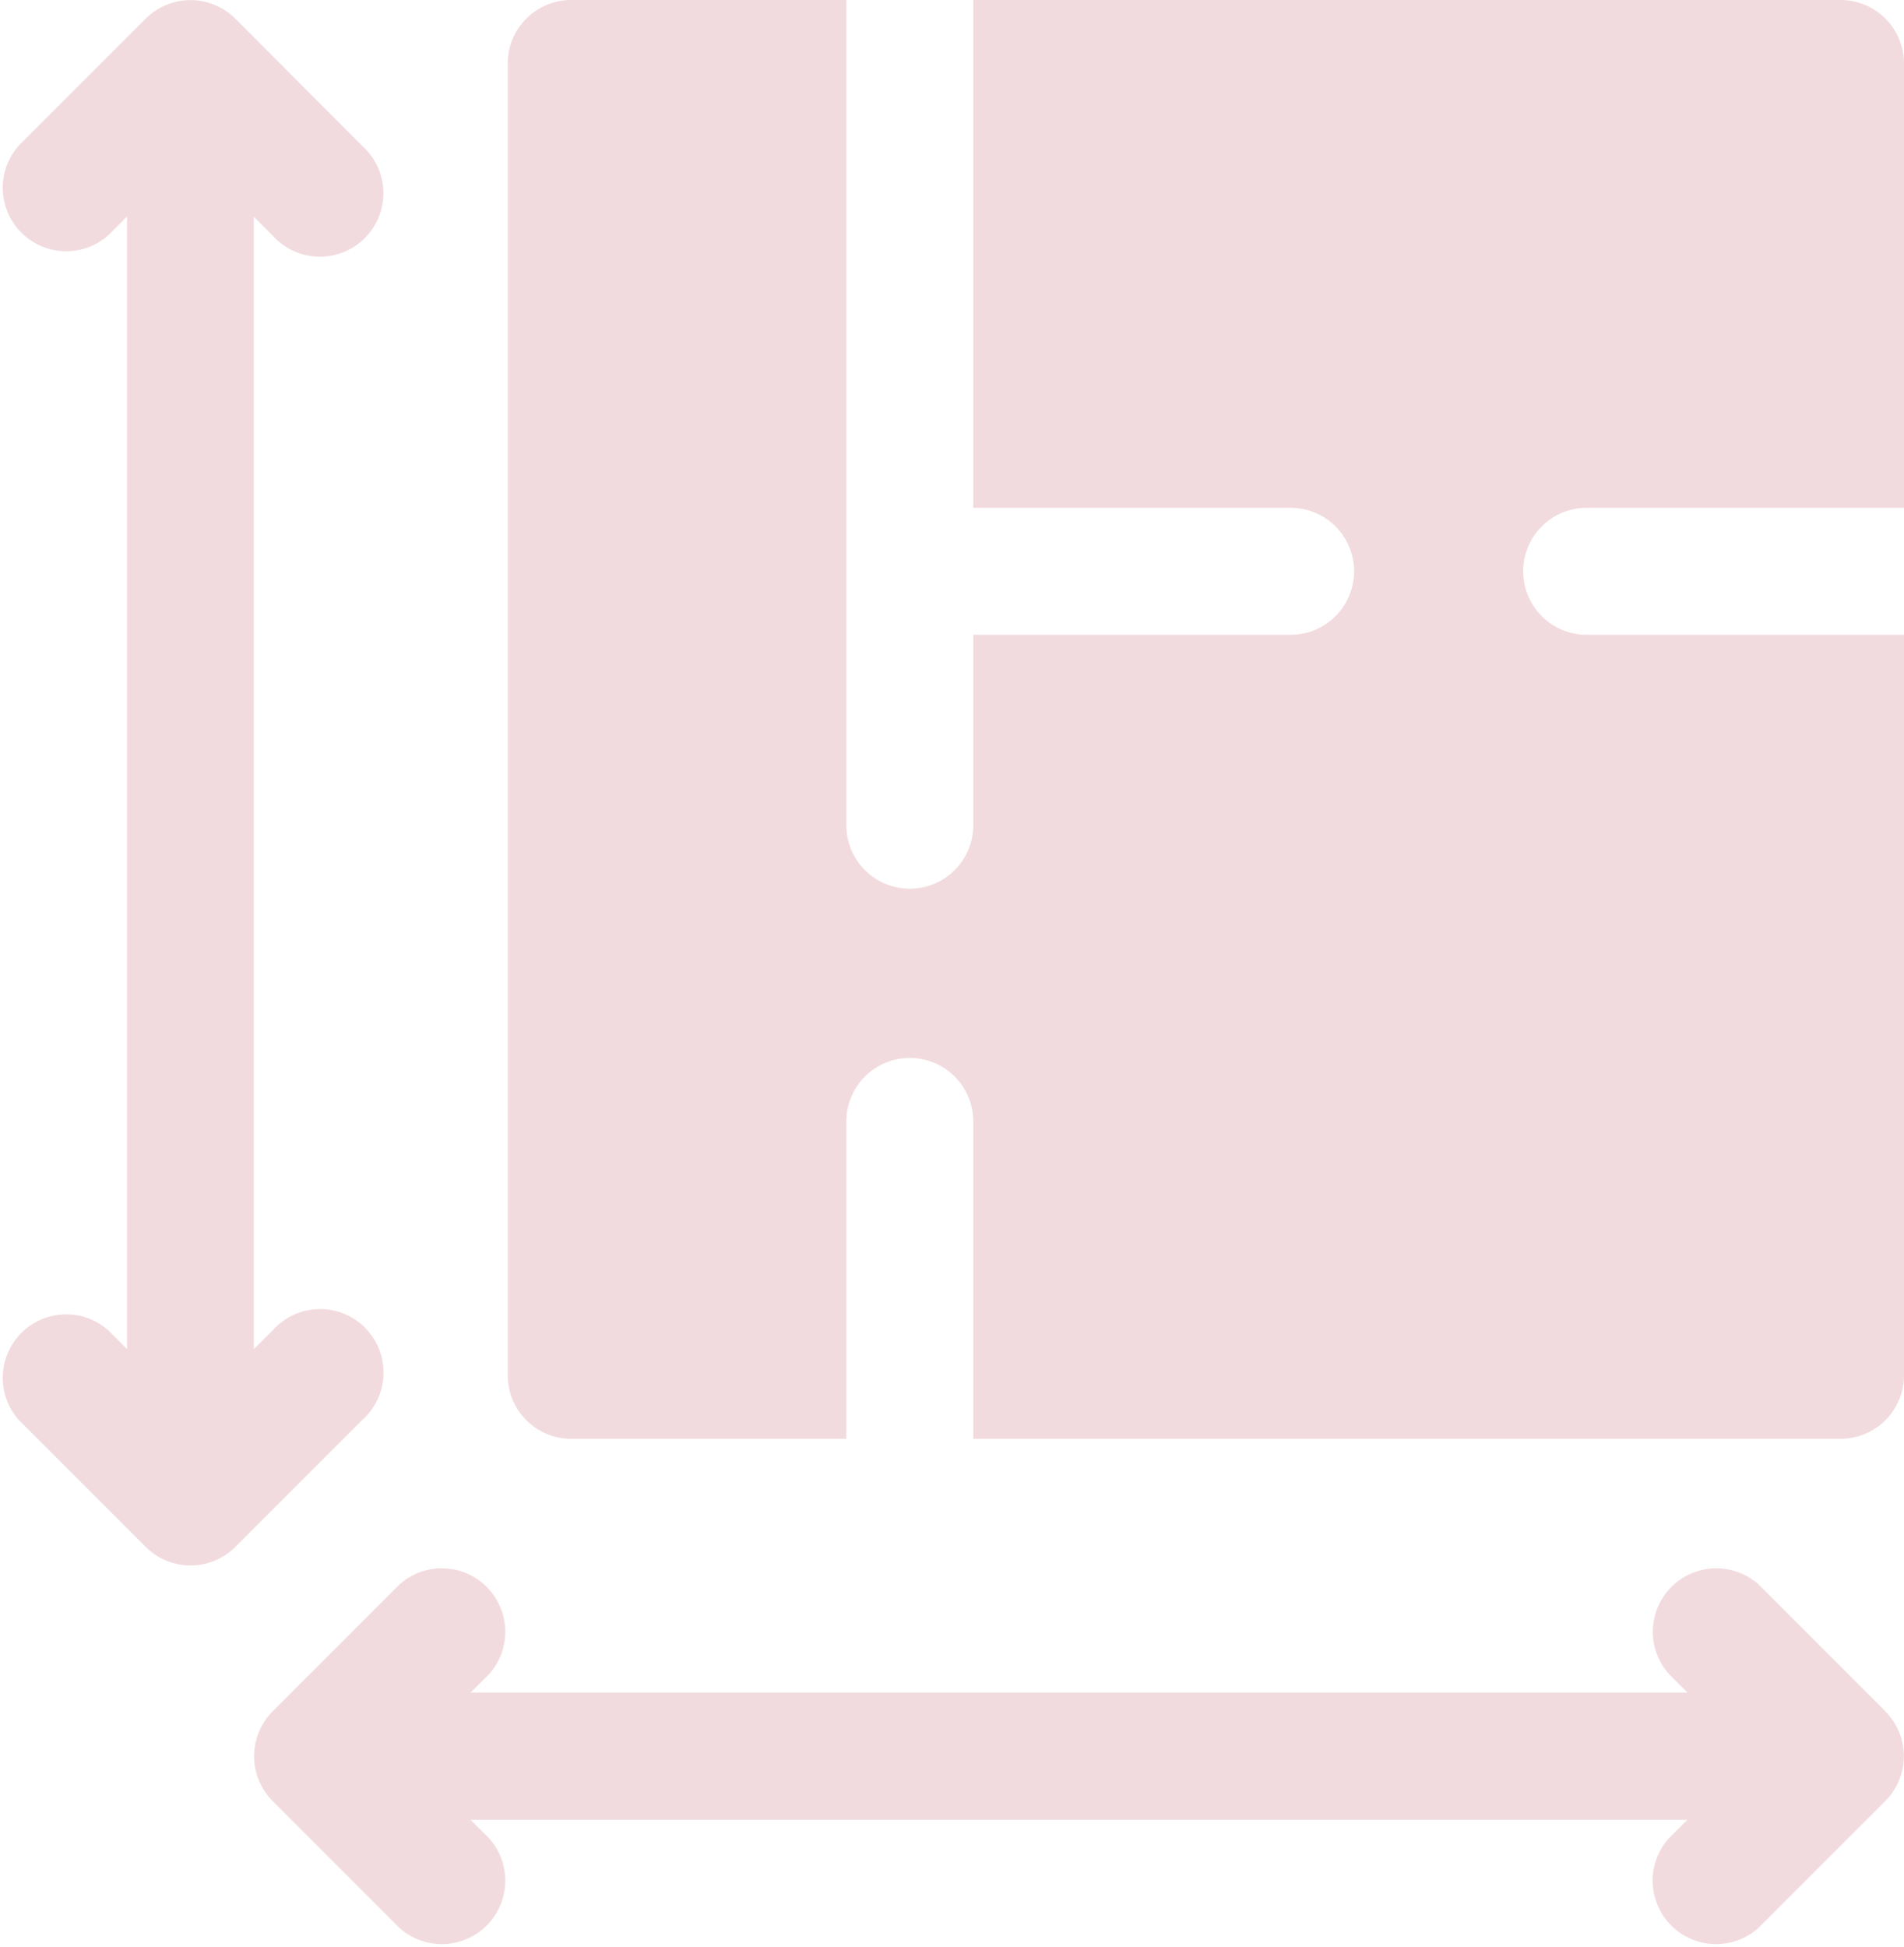
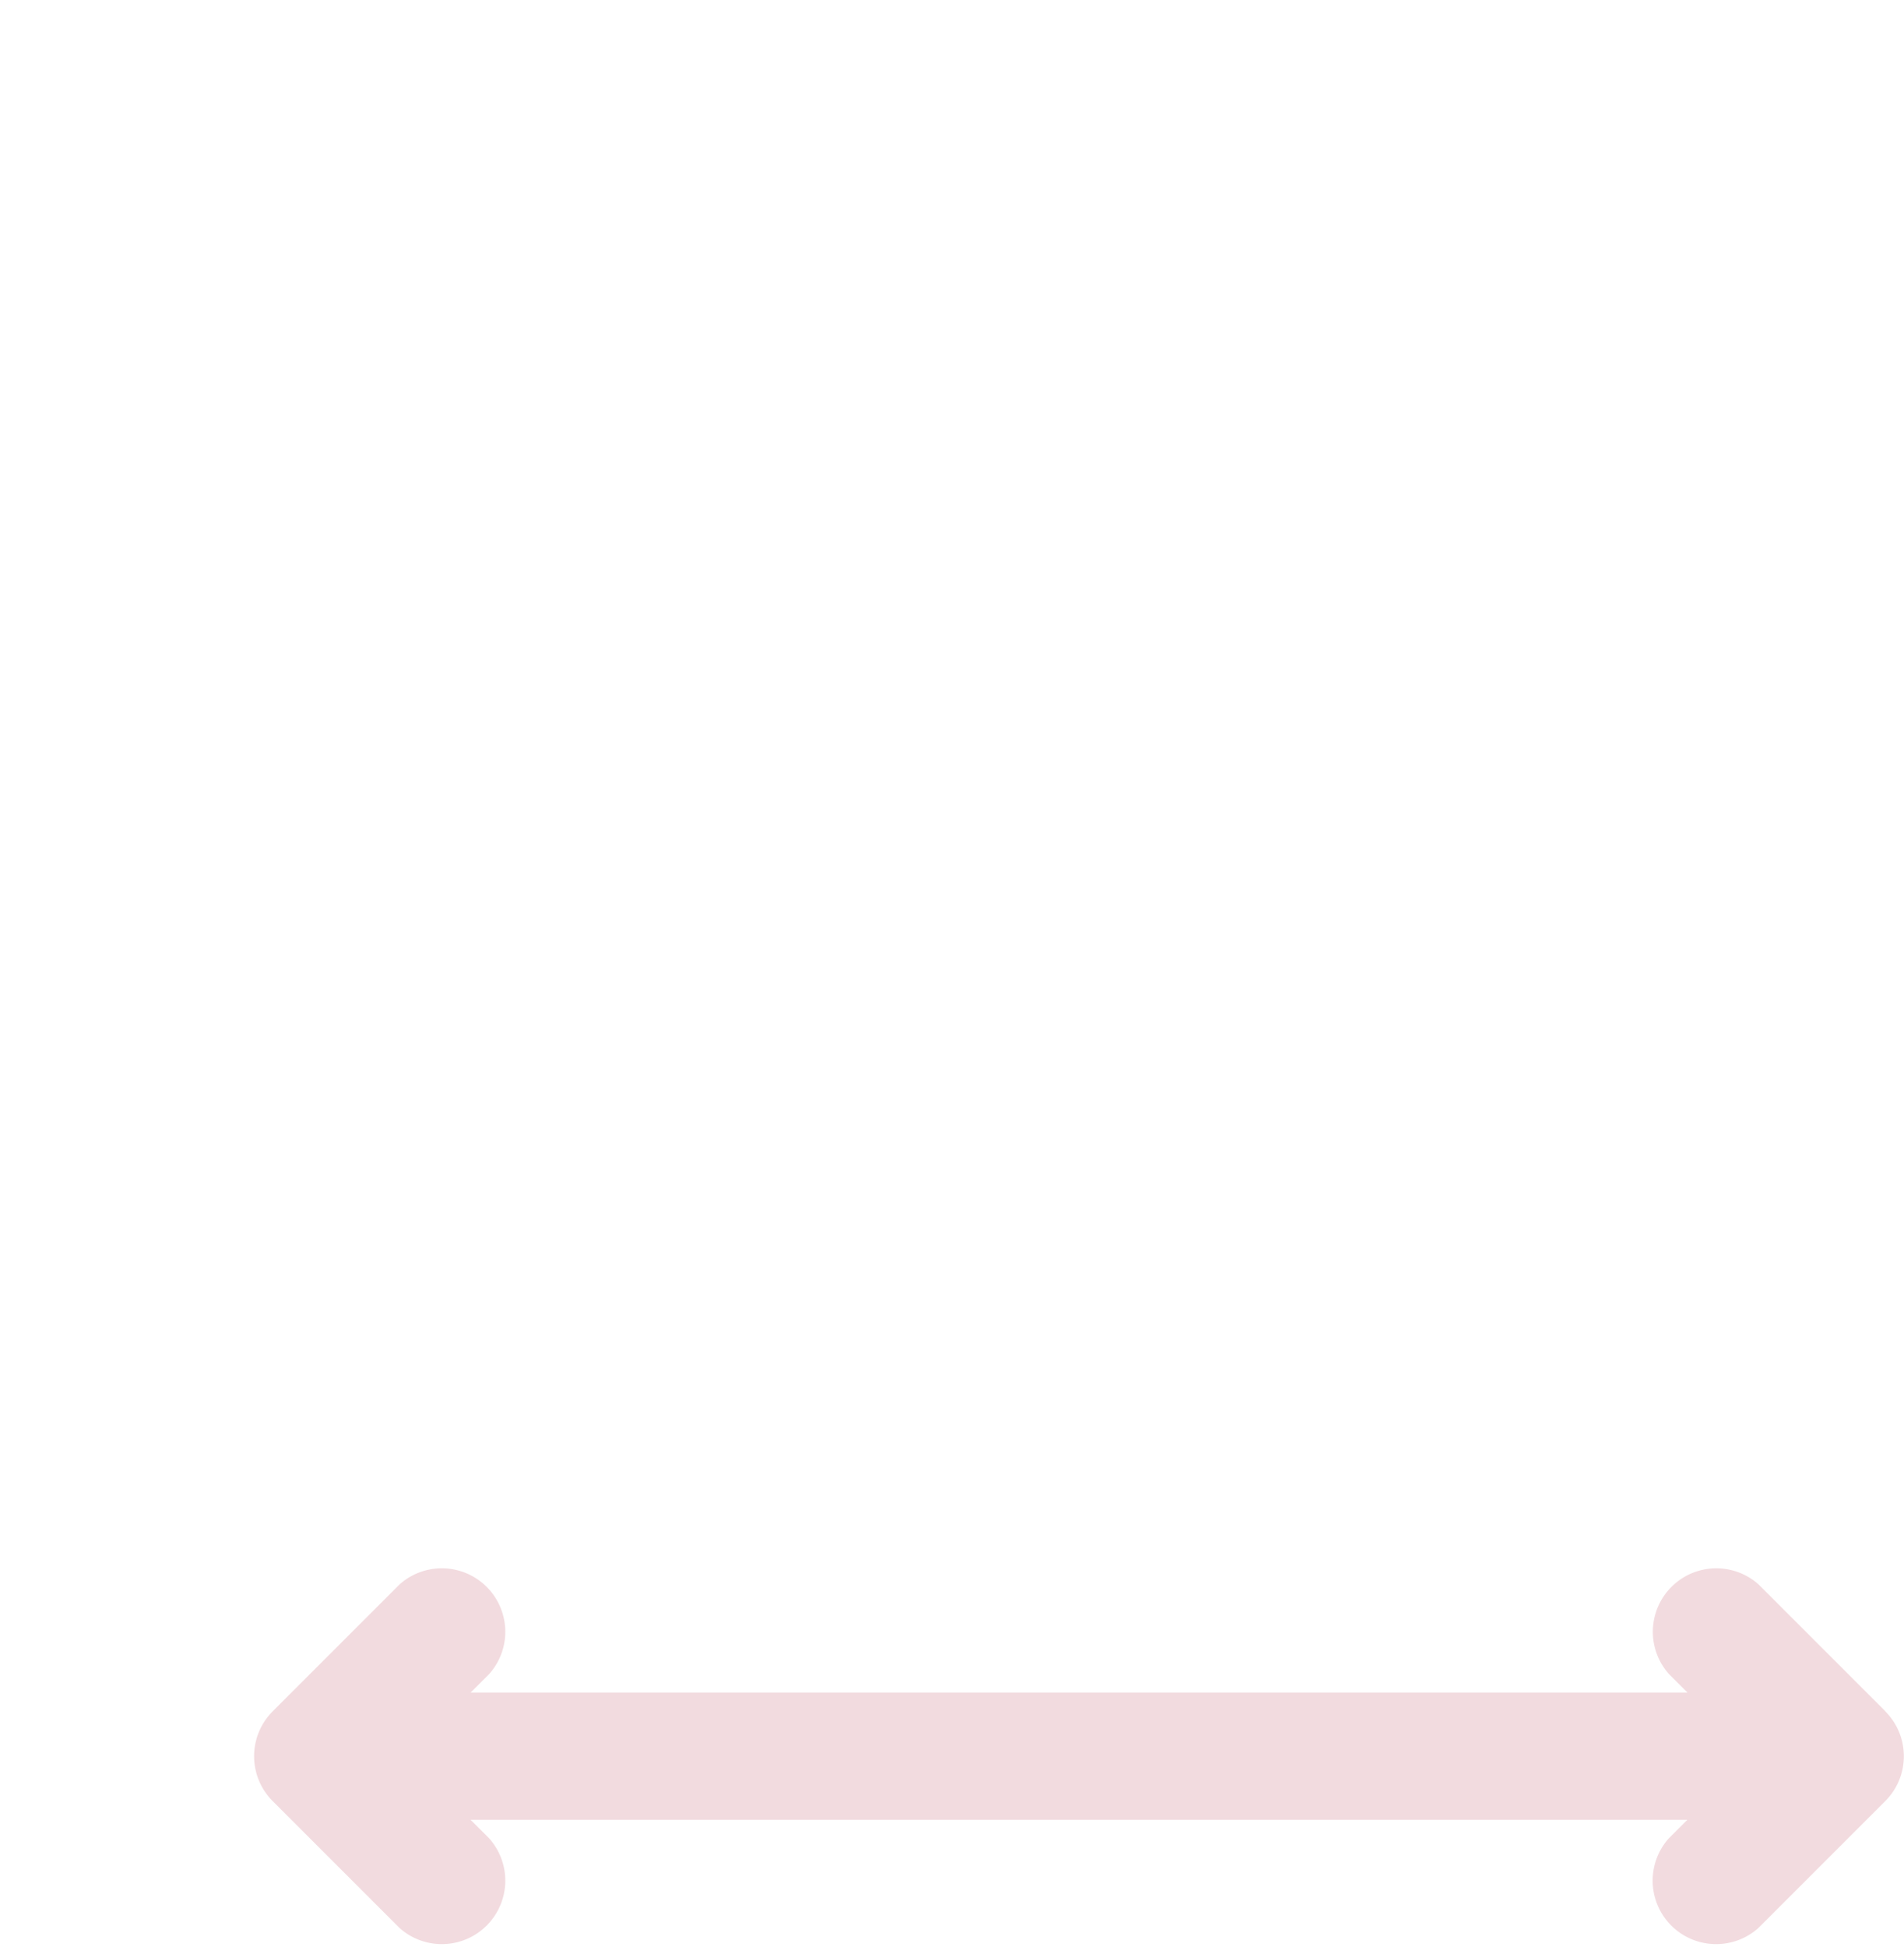
<svg xmlns="http://www.w3.org/2000/svg" width="51" height="52.133" viewBox="0 0 51 52.133">
  <g id="plan_icon" data-name="plan icon" transform="translate(-5.565)">
    <g id="Group_85" data-name="Group 85" transform="translate(12.366 41.933)">
      <g id="Group_84" data-name="Group 84">
        <path id="Path_535" data-name="Path 535" d="M116.05,415.723l-3.4-3.4a1.7,1.7,0,0,0-2.4,2.4l.5.5H78.153l.5-.5a1.7,1.7,0,0,0-2.4-2.4l-3.4,3.4a1.7,1.7,0,0,0,0,2.406l3.4,3.4a1.7,1.7,0,0,0,2.4-2.4l-.5-.5h32.592l-.5.5a1.7,1.7,0,0,0,2.4,2.4l3.4-3.4a1.7,1.7,0,0,0,0-2.406Z" transform="translate(-72.349 -411.826)" fill="#f2dbdf" />
      </g>
    </g>
    <g id="Group_87" data-name="Group 87" transform="translate(5.566 0)">
      <g id="Group_86" data-name="Group 86" transform="translate(0)">
-         <path id="Path_536" data-name="Path 536" d="M12.864,35.632l-.5.5V5.805l.5.5a1.7,1.7,0,1,0,2.4-2.4L11.868.5a1.7,1.7,0,0,0-2.4,0l-3.4,3.4a1.7,1.7,0,0,0,2.4,2.4l.5-.5V36.13l-.5-.5a1.7,1.7,0,0,0-2.4,2.4l3.4,3.4a1.7,1.7,0,0,0,2.4,0l3.4-3.4a1.7,1.7,0,1,0-2.4-2.4Z" transform="translate(-5.566 -0.001)" fill="#f2dbdf" />
-       </g>
+         </g>
    </g>
    <g id="Group_89" data-name="Group 89" transform="translate(19.165)">
      <g id="Group_88" data-name="Group 88">
-         <path id="Path_537" data-name="Path 537" d="M168.03,13.6h8.5V1.7a1.7,1.7,0,0,0-1.7-1.7H151.6V13.6h8.5a1.7,1.7,0,1,1,0,3.4h-8.5v5.1a1.7,1.7,0,0,1-3.4,0V0H140.83a1.7,1.7,0,0,0-1.7,1.7V36.833a1.7,1.7,0,0,0,1.7,1.7H148.2v-8.5a1.7,1.7,0,0,1,3.4,0v8.5H174.83a1.7,1.7,0,0,0,1.7-1.7V17h-8.5a1.7,1.7,0,0,1,0-3.4Z" transform="translate(-139.13)" fill="#f2dbdf" />
-       </g>
+         </g>
    </g>
  </g>
</svg>